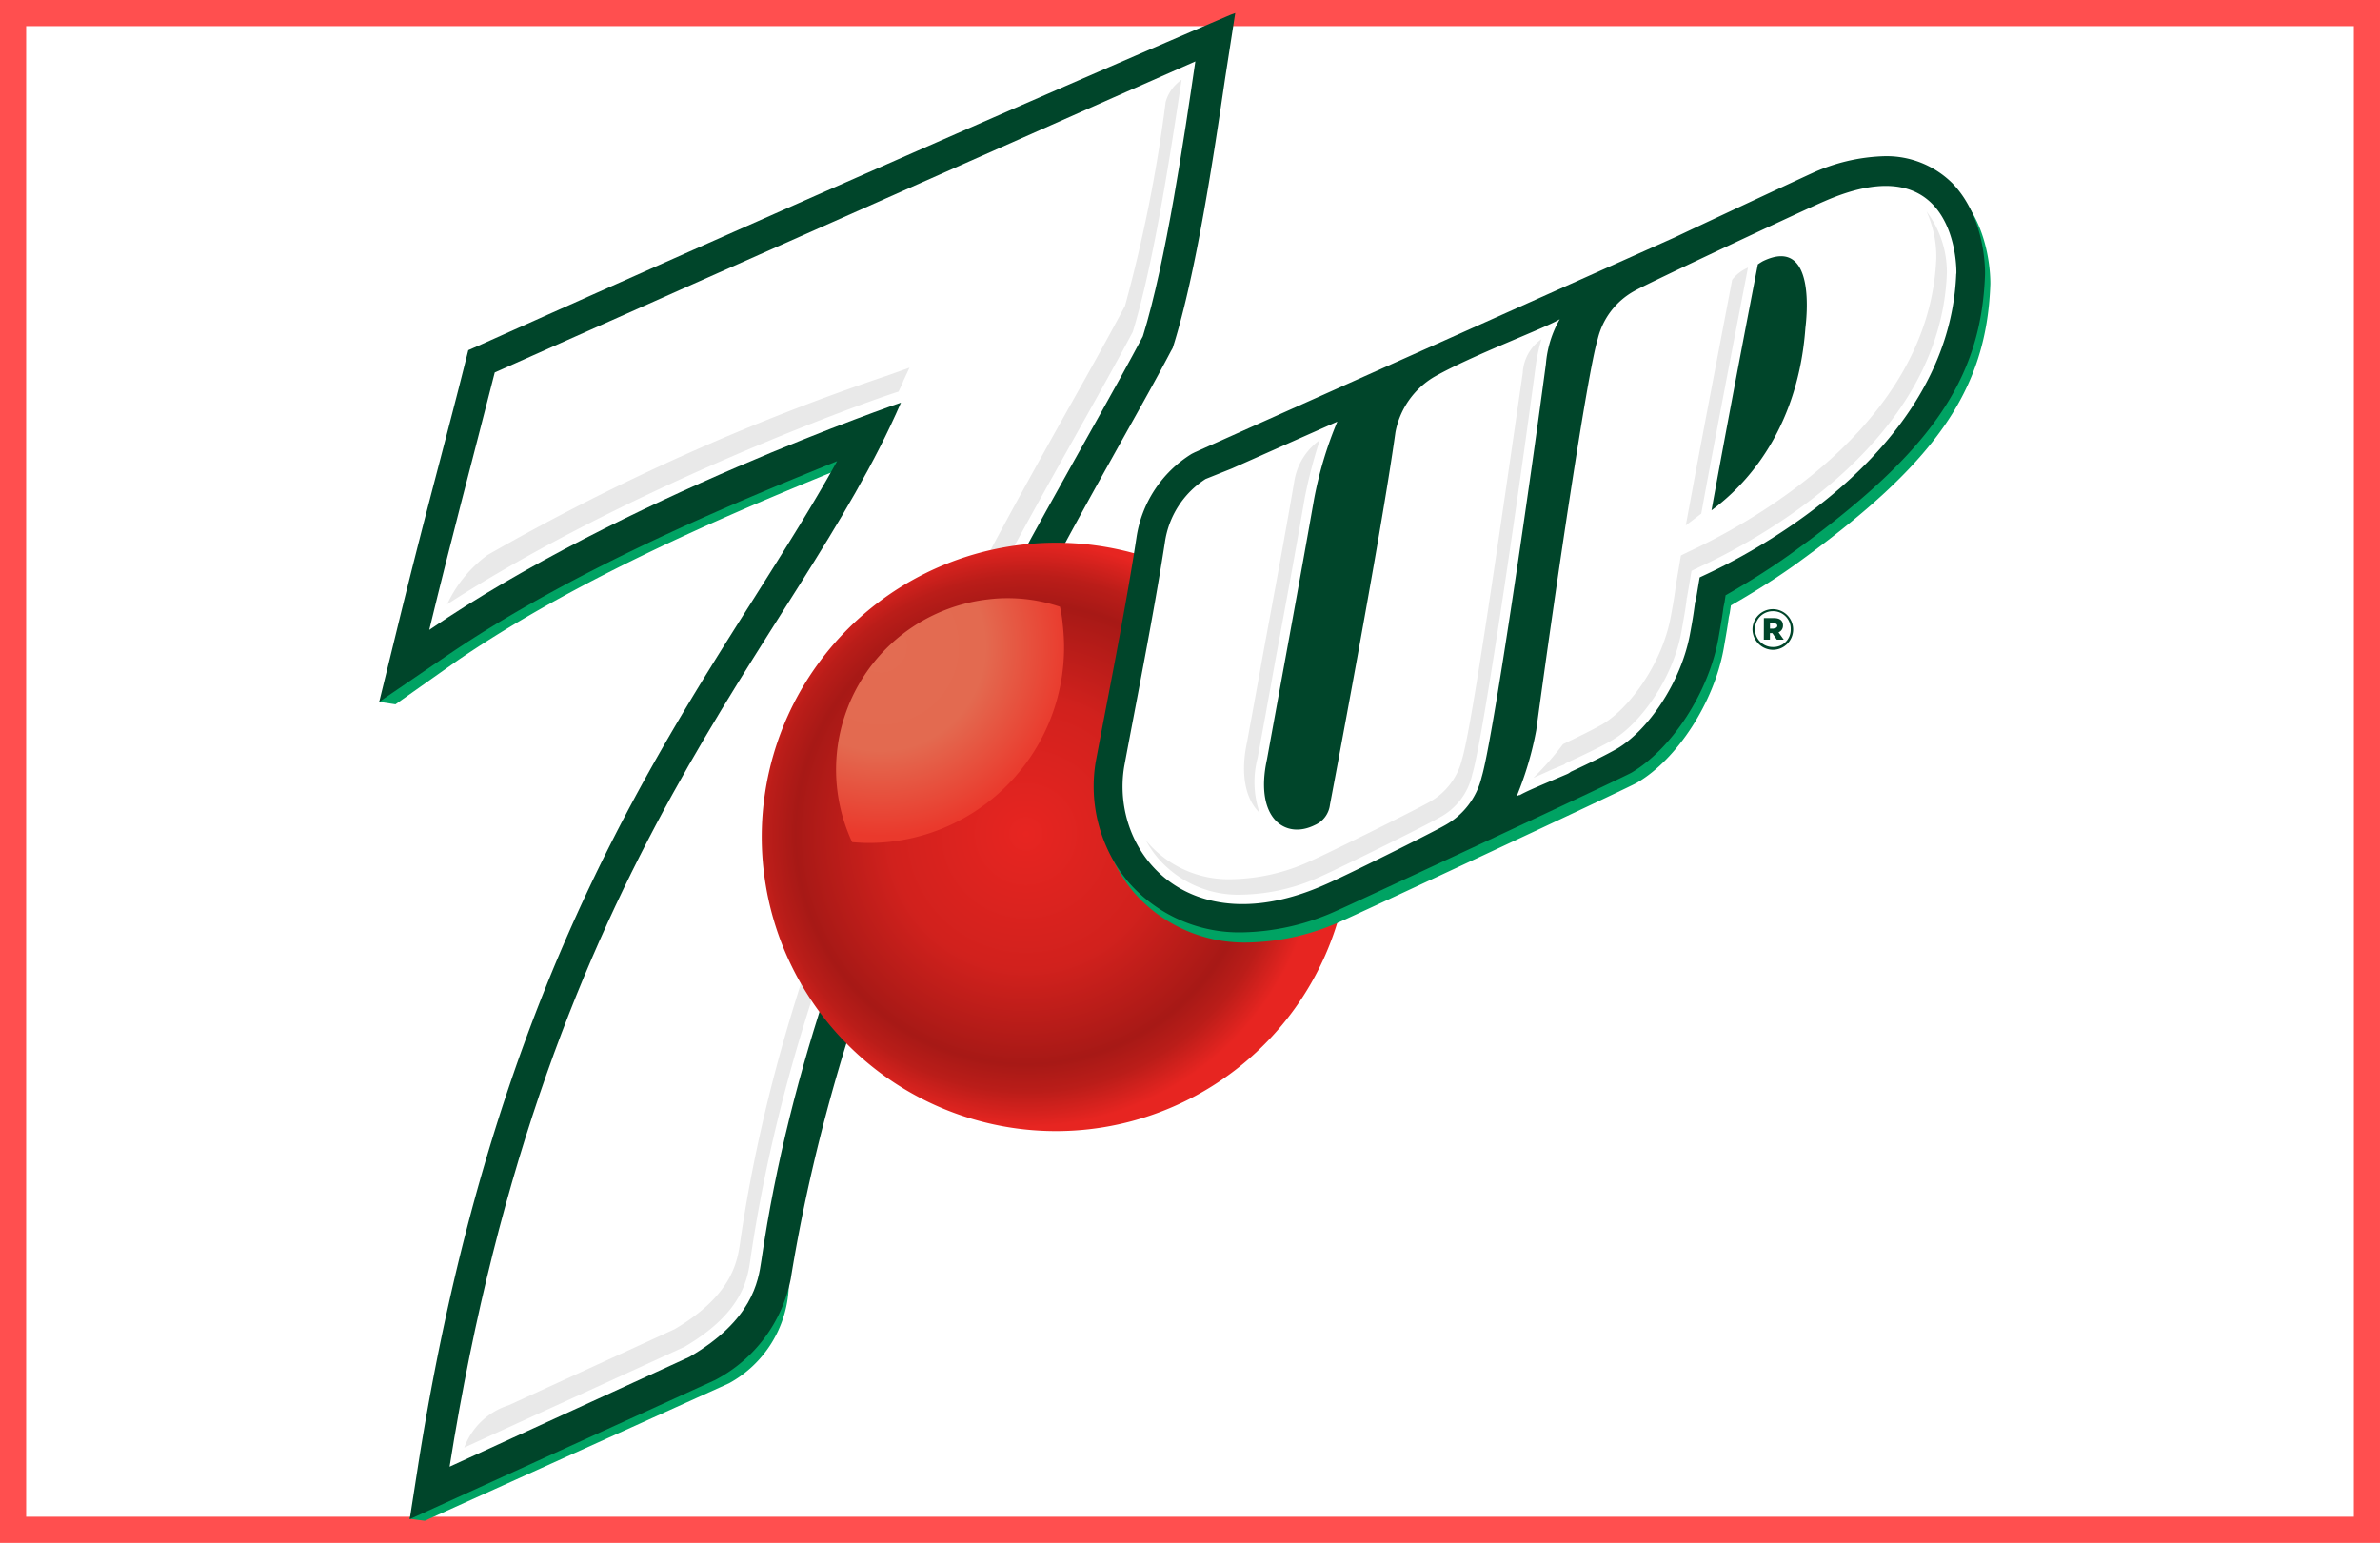
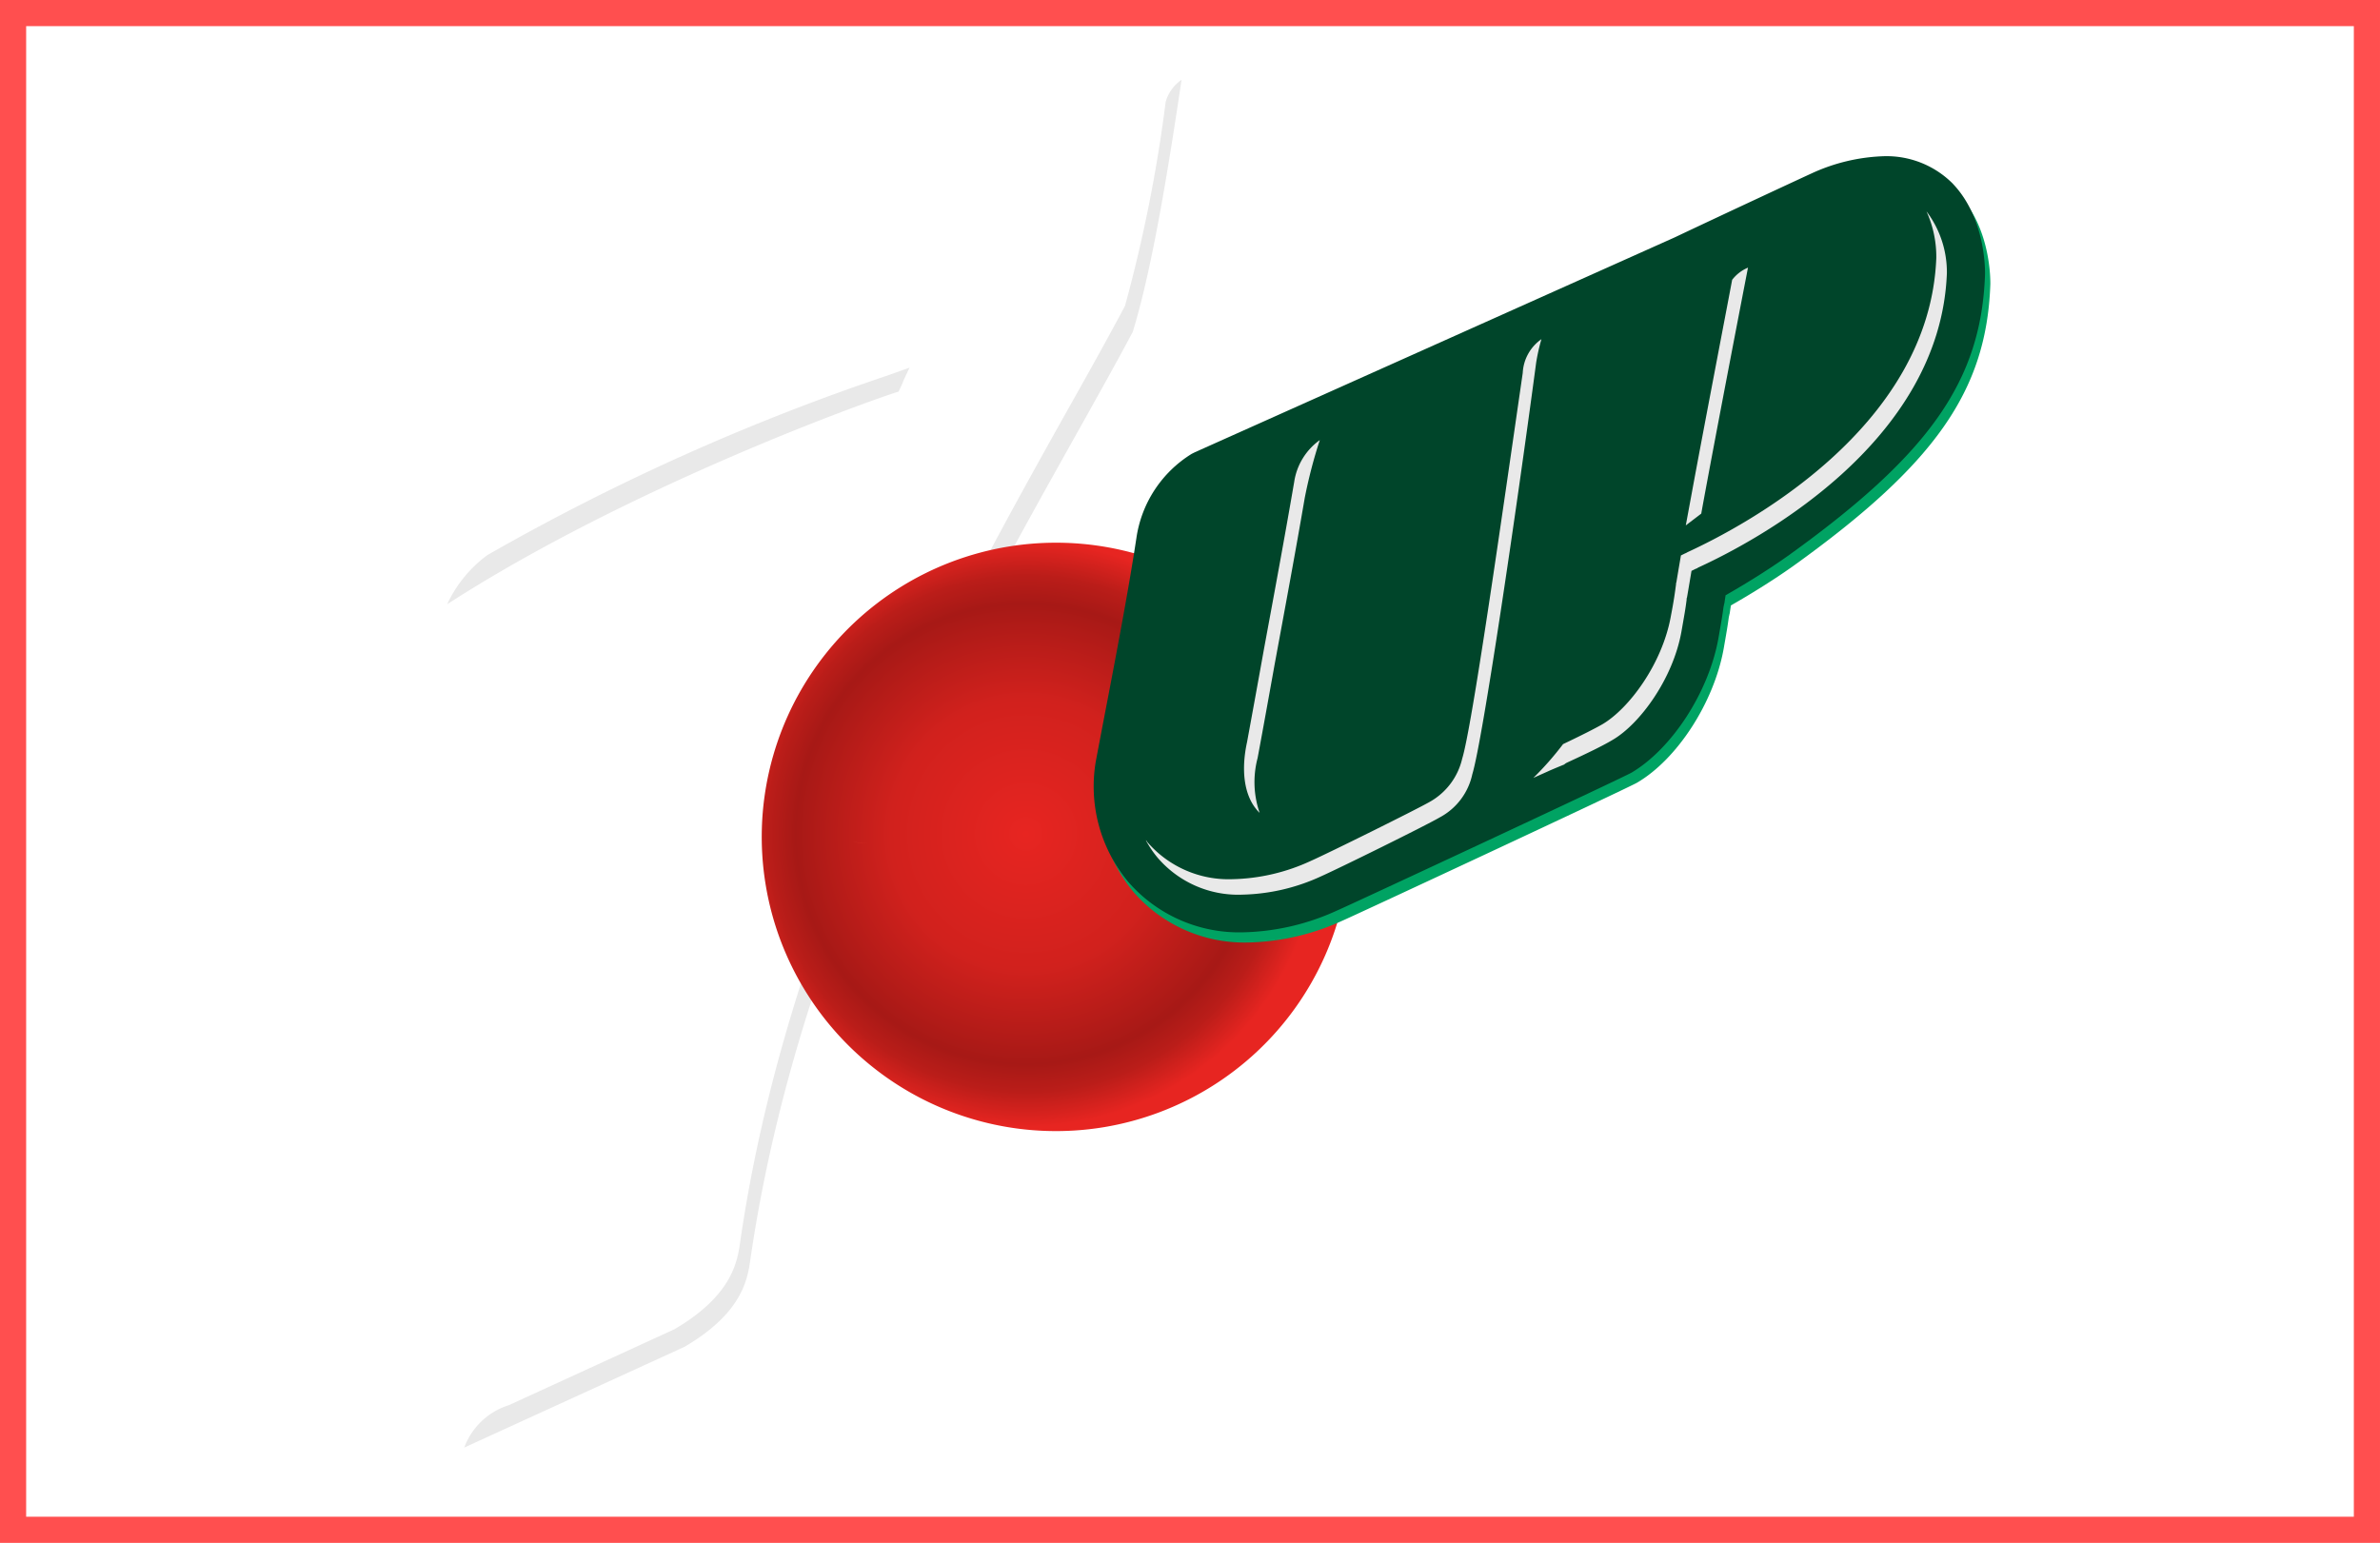
<svg xmlns="http://www.w3.org/2000/svg" width="182" height="118" viewBox="0 0 182 118">
  <defs>
    <radialGradient id="radial-gradient" cx="0.449" cy="0.495" r="0.532" gradientTransform="translate(0)" gradientUnits="objectBoundingBox">
      <stop offset="0" stop-color="#e72521" />
      <stop offset="0.433" stop-color="#d1211d" />
      <stop offset="0.735" stop-color="#a71916" />
      <stop offset="0.823" stop-color="#ba1d19" />
      <stop offset="0.936" stop-color="#e72521" />
    </radialGradient>
    <radialGradient id="radial-gradient-2" cx="0.217" cy="0.197" r="0.914" gradientTransform="translate(-0.037) scale(1.073 1)" gradientUnits="objectBoundingBox">
      <stop offset="0" stop-color="#e36c52" />
      <stop offset="0.467" stop-color="#e36a50" />
      <stop offset="0.848" stop-color="#ea392c" />
    </radialGradient>
  </defs>
  <g id="Group_2508" data-name="Group 2508" transform="translate(13492 15097)">
    <g id="Group_2383" data-name="Group 2383" transform="translate(-14782 -16259)">
      <g id="Rectangle_144" data-name="Rectangle 144" transform="translate(1290 1162)" fill="#fff" stroke="#ff4f4f" stroke-width="2">
        <rect width="182" height="118" stroke="none" />
        <rect x="1" y="1" width="180" height="116" fill="none" />
      </g>
    </g>
    <g id="_7up-13" data-name="7up-13" transform="translate(-13463 -15096)">
-       <path id="path14" d="M8.863,26.648l-.964.435L7.65,28.11C6,34.609,4.509,40.175,2.643,47.794L0,53.3l1.244.187L6,50.127c10.044-6.872,22.981-12.1,30.382-15.113-1.9,3.483-4.074,6.935-6.593,10.915C20.773,60.171,9.547,77.9,4.136,111.947L2.3,115.772l1.182.155,23.261-10.511a8.8,8.8,0,0,0,4.571-7.308C32.5,72.983,42.385,49.784,51.434,33.676c1.648-2.954,2.394-4.633,3.7-7.152l-1.99.653-6.282-1.151c1.773-5.722,12.346-8.8,13.247-14.678L64.9,2.3,65.21.9C65.179.931,40.457,12.5,8.863,26.648" transform="translate(0 -0.62)" fill="#00a363" />
-       <path id="path16" d="M2.332,115.183l.684-4.385C8.427,76.716,19.653,58.96,28.7,44.686c2.394-3.794,4.478-7.09,6.313-10.417-7.588,3.079-20.026,8.179-29.822,14.864L0,52.678l1.493-6.1c1.151-4.7,2.177-8.645,3.172-12.439C5.286,31.75,5.908,29.387,6.53,26.9l.28-1.119,1.057-.466C44.22,9.018,64.9.218,65.117.124L65.459,0l-.777,5.007c-.871,5.908-2.208,14.864-3.949,20.431l-.062.187-.124.218c-1.337,2.55-2.985,5.442-4.54,8.241C45.526,52.8,35.264,73.389,31.47,96.8a11.148,11.148,0,0,1-5.784,7.743L2.332,115.183" fill="#00452a" />
-       <path id="path18" d="M17.307,35.689c-1.741,6.841-3.265,12.5-5.007,19.684C26.978,45.329,48.373,37.99,48.373,37.99c-8.085,18.627-27.023,34.144-34.518,81.381l18.347-8.4c4.789-2.8,5.255-5.722,5.5-7.4,4.322-29.667,20.928-55.135,29.169-70.652,1.773-5.722,3.172-15.3,4.012-21.022-.56.218-37.441,16.575-53.58,23.789" transform="translate(-8.475 -8.199)" fill="#fff" />
      <path id="path20" d="M71.648,18.079a112.627,112.627,0,0,1-3.11,15.611c-1.306,2.457-2.83,5.193-4.478,8.116-8.894,15.891-21.3,38.343-24.94,63.407-.218,1.555-.591,4.136-5.038,6.748L21.4,117.776a5.31,5.31,0,0,0-3.39,3.234L34.861,113.3c4.447-2.612,4.82-5.193,5.038-6.748C43.568,81.486,55.758,59.687,64.652,43.8c1.617-2.892,3.172-5.66,4.478-8.116,1.586-5.162,2.861-13.465,3.732-19.28a3.037,3.037,0,0,0-1.213,1.679M51.218,40.251C48.979,40.936,30.663,47.5,16.7,56.515a9.825,9.825,0,0,1,3.079-3.763A172.067,172.067,0,0,1,50.223,39.07l1.835-.653-.466,1c-.093.28-.249.56-.373.84" transform="translate(-11.507 -11.3)" fill="#e9e9e9" />
      <path id="path22" d="M138.735,149.062A22.5,22.5,0,1,0,120.2,174.935a22.519,22.519,0,0,0,18.534-25.873" transform="translate(-64.786 -89.729)" fill="url(#radial-gradient)" />
      <g id="g48" transform="translate(34.932 44.749)">
-         <path id="Path_7972" data-name="Path 7972" d="M114.81,162.62c-.4,0-.809-.031-1.244-.062a13.107,13.107,0,0,1,10.386-18.565,11.906,11.906,0,0,1,1.462-.093,12.515,12.515,0,0,1,4.043.653,10.559,10.559,0,0,1,.218,1.43,14.958,14.958,0,0,1-13.185,16.544,15.194,15.194,0,0,1-1.679.093" transform="translate(-112.332 -143.9)" fill="url(#radial-gradient-2)" />
+         <path id="Path_7972" data-name="Path 7972" d="M114.81,162.62c-.4,0-.809-.031-1.244-.062" transform="translate(-112.332 -143.9)" fill="url(#radial-gradient-2)" />
      </g>
      <path id="path60" d="M242.7,39.815a7.146,7.146,0,0,0-5.255-2.115,14.22,14.22,0,0,0-5.535,1.306c-.684.311-6.375,2.954-10.511,4.913L184.734,60.339l-.249.124a9.1,9.1,0,0,0-4.229,6.437c-.622,4.1-1.586,9.143-2.363,13.185q-.42,2.192-.746,3.918a11.405,11.405,0,0,0,2.488,9.2,11.232,11.232,0,0,0,8.738,3.856,18.158,18.158,0,0,0,7.183-1.648c.746-.311,21.768-10.107,22.576-10.573,3.079-1.8,5.877-6.126,6.624-10.231.218-1.244.311-1.773.4-2.457.031-.093.031-.155.062-.249.031-.218.062-.4.093-.622,1.151-.653,3.016-1.773,4.727-2.985,10.884-7.805,14.833-13.434,15.113-21.581,0-.155.093-4.26-2.457-6.9" transform="translate(-121.949 -25.976)" fill="#00a363" />
      <path id="path62" d="M241.4,37.315a7.146,7.146,0,0,0-5.255-2.115,14.22,14.22,0,0,0-5.535,1.306c-.684.311-6.375,2.954-10.511,4.913L183.434,57.839l-.249.124a9.1,9.1,0,0,0-4.229,6.437c-.622,4.1-1.586,9.143-2.363,13.185q-.42,2.192-.746,3.918a11.405,11.405,0,0,0,2.488,9.2,11.232,11.232,0,0,0,8.738,3.856,18.158,18.158,0,0,0,7.183-1.648c.746-.311,21.768-10.107,22.576-10.573,3.079-1.835,5.877-6.126,6.624-10.231.218-1.244.311-1.773.4-2.457.031-.093.031-.187.062-.249.031-.218.062-.4.093-.622,1.151-.653,3.016-1.773,4.727-2.985,10.884-7.805,14.833-13.434,15.113-21.581,0-.124.093-4.229-2.457-6.9" transform="translate(-121.054 -24.254)" fill="#00452a" />
-       <path id="path64" d="M231.771,48.257c-.124.062-.4.249-.4.249s-1.928,9.92-3.545,18.814c1.244-.933,6.53-4.913,7.183-13.963C235.067,52.86,235.907,46.267,231.771,48.257Zm14.771.964c-.591,15.175-19.125,22.95-19.622,23.229l-.28,1.679a.442.442,0,0,1-.062.187c-.093.684-.155,1.182-.4,2.488-.684,3.669-3.2,7.339-5.566,8.738-.871.5-2.208,1.151-3.545,1.773a1.164,1.164,0,0,1-.311.187c-1.741.746-3.2,1.337-3.669,1.648l.093-.093-.249.124a25.273,25.273,0,0,0,1.493-5.038c1.493-11.008,3.918-27.4,4.7-29.915a5.729,5.729,0,0,1,2.83-3.7c1.151-.653,13.434-6.406,14.491-6.841,10.044-4.416,10.138,4.944,10.107,5.535Zm-31.377,6.9c-1.462,10.946-4.1,28.92-4.913,31.595a5.729,5.729,0,0,1-2.83,3.7c-1.151.653-7.774,3.949-9.174,4.54-10.48,4.633-16.419-2.55-15.331-9.049.777-4.2,2.239-11.506,3.11-17.134a6.925,6.925,0,0,1,3.11-4.851l2.021-.809s5.66-2.519,8.054-3.576a29.393,29.393,0,0,0-1.773,5.908c-1.151,6.561-2.426,13.434-3.607,19.933-.964,4.447,1.368,6.157,3.669,5.007a1.94,1.94,0,0,0,1.151-1.555s3.918-20.617,5.007-28.485a6.271,6.271,0,0,1,2.954-4.229c2.954-1.679,8.583-3.763,9.609-4.416a8.238,8.238,0,0,0-1.057,3.421" transform="translate(-125.948 -29.288)" fill="#fff" />
      <path id="path66" d="M248.206,48.8a8.41,8.41,0,0,1,.746,3.545c-.5,13.03-14.709,20.524-19.031,22.514a.88.88,0,0,1-.187.093l-.311.155s-.249,1.462-.342,2.021c0,.031-.031.093-.031.124v.062c-.093.684-.155,1.182-.4,2.457-.653,3.607-3.172,7.028-5.224,8.241-.653.373-1.648.871-3.016,1.524a23.435,23.435,0,0,1-2.27,2.581l1.119-.5c.187-.093,1.182-.5,1.182-.5.031,0,.062-.031.187-.124l.062-.031.062-.031c1.617-.746,2.768-1.306,3.483-1.741,2.052-1.213,4.571-4.633,5.224-8.241.218-1.244.311-1.741.4-2.457v-.062c0-.062.031-.093.031-.124.093-.529.342-2.021.342-2.021l.311-.155a.481.481,0,0,0,.187-.093c4.354-1.99,18.534-9.485,19.031-22.514a7.716,7.716,0,0,0-1.555-4.727Zm-29.449,9.764a3.349,3.349,0,0,0-1.43,2.581c-1.648,11.381-3.887,27.117-4.633,29.511a5.108,5.108,0,0,1-2.488,3.3c-1.088.622-7.681,3.887-9.08,4.509a14.973,14.973,0,0,1-6,1.4,8.206,8.206,0,0,1-6.5-2.83.546.546,0,0,0-.124-.155,7.755,7.755,0,0,0,.9,1.337,8.11,8.11,0,0,0,6.5,2.83,15.089,15.089,0,0,0,6-1.4c1.4-.622,8.023-3.887,9.08-4.509a4.9,4.9,0,0,0,2.488-3.3c.777-2.519,3.358-20.026,4.882-31.47A14.528,14.528,0,0,1,218.757,58.564Zm14.584-4.54c-.187,1.026-2.239,11.692-3.079,16.264l-.466,2.519,1.182-.9c.809-4.509,3.545-18.689,3.576-18.814A2.978,2.978,0,0,0,233.342,54.024ZM201.81,66.276a37.471,37.471,0,0,0-1.151,4.416c-.715,4.167-1.524,8.521-2.3,12.719-.435,2.426-.871,4.851-1.306,7.183a7.21,7.21,0,0,0,.155,4.2,2.8,2.8,0,0,1-.28-.311c-.9-1.119-1.151-2.954-.684-5.1q.653-3.545,1.306-7.183c.777-4.2,1.586-8.552,2.3-12.719a4.809,4.809,0,0,1,1.959-3.2" transform="translate(-129.882 -33.625)" fill="#e9e9e9" />
-       <path id="path70" d="M339.348,148.062c.155,0,.249-.093.249-.187,0-.124-.093-.187-.249-.187h-.311v.4h.311Zm-.777-.777h.777c.4,0,.684.156.684.56a.545.545,0,0,1-.342.529l.4.56h-.529l-.342-.5h-.187v.5h-.466Zm2.052.84a1.341,1.341,0,0,0-1.368-1.368,1.368,1.368,0,1,0,0,2.737A1.323,1.323,0,0,0,340.623,148.124Zm-2.923.031a1.555,1.555,0,1,1,1.555,1.555,1.58,1.58,0,0,1-1.555-1.555" transform="translate(-232.686 -101.012)" fill="#00452a" />
    </g>
  </g>
</svg>